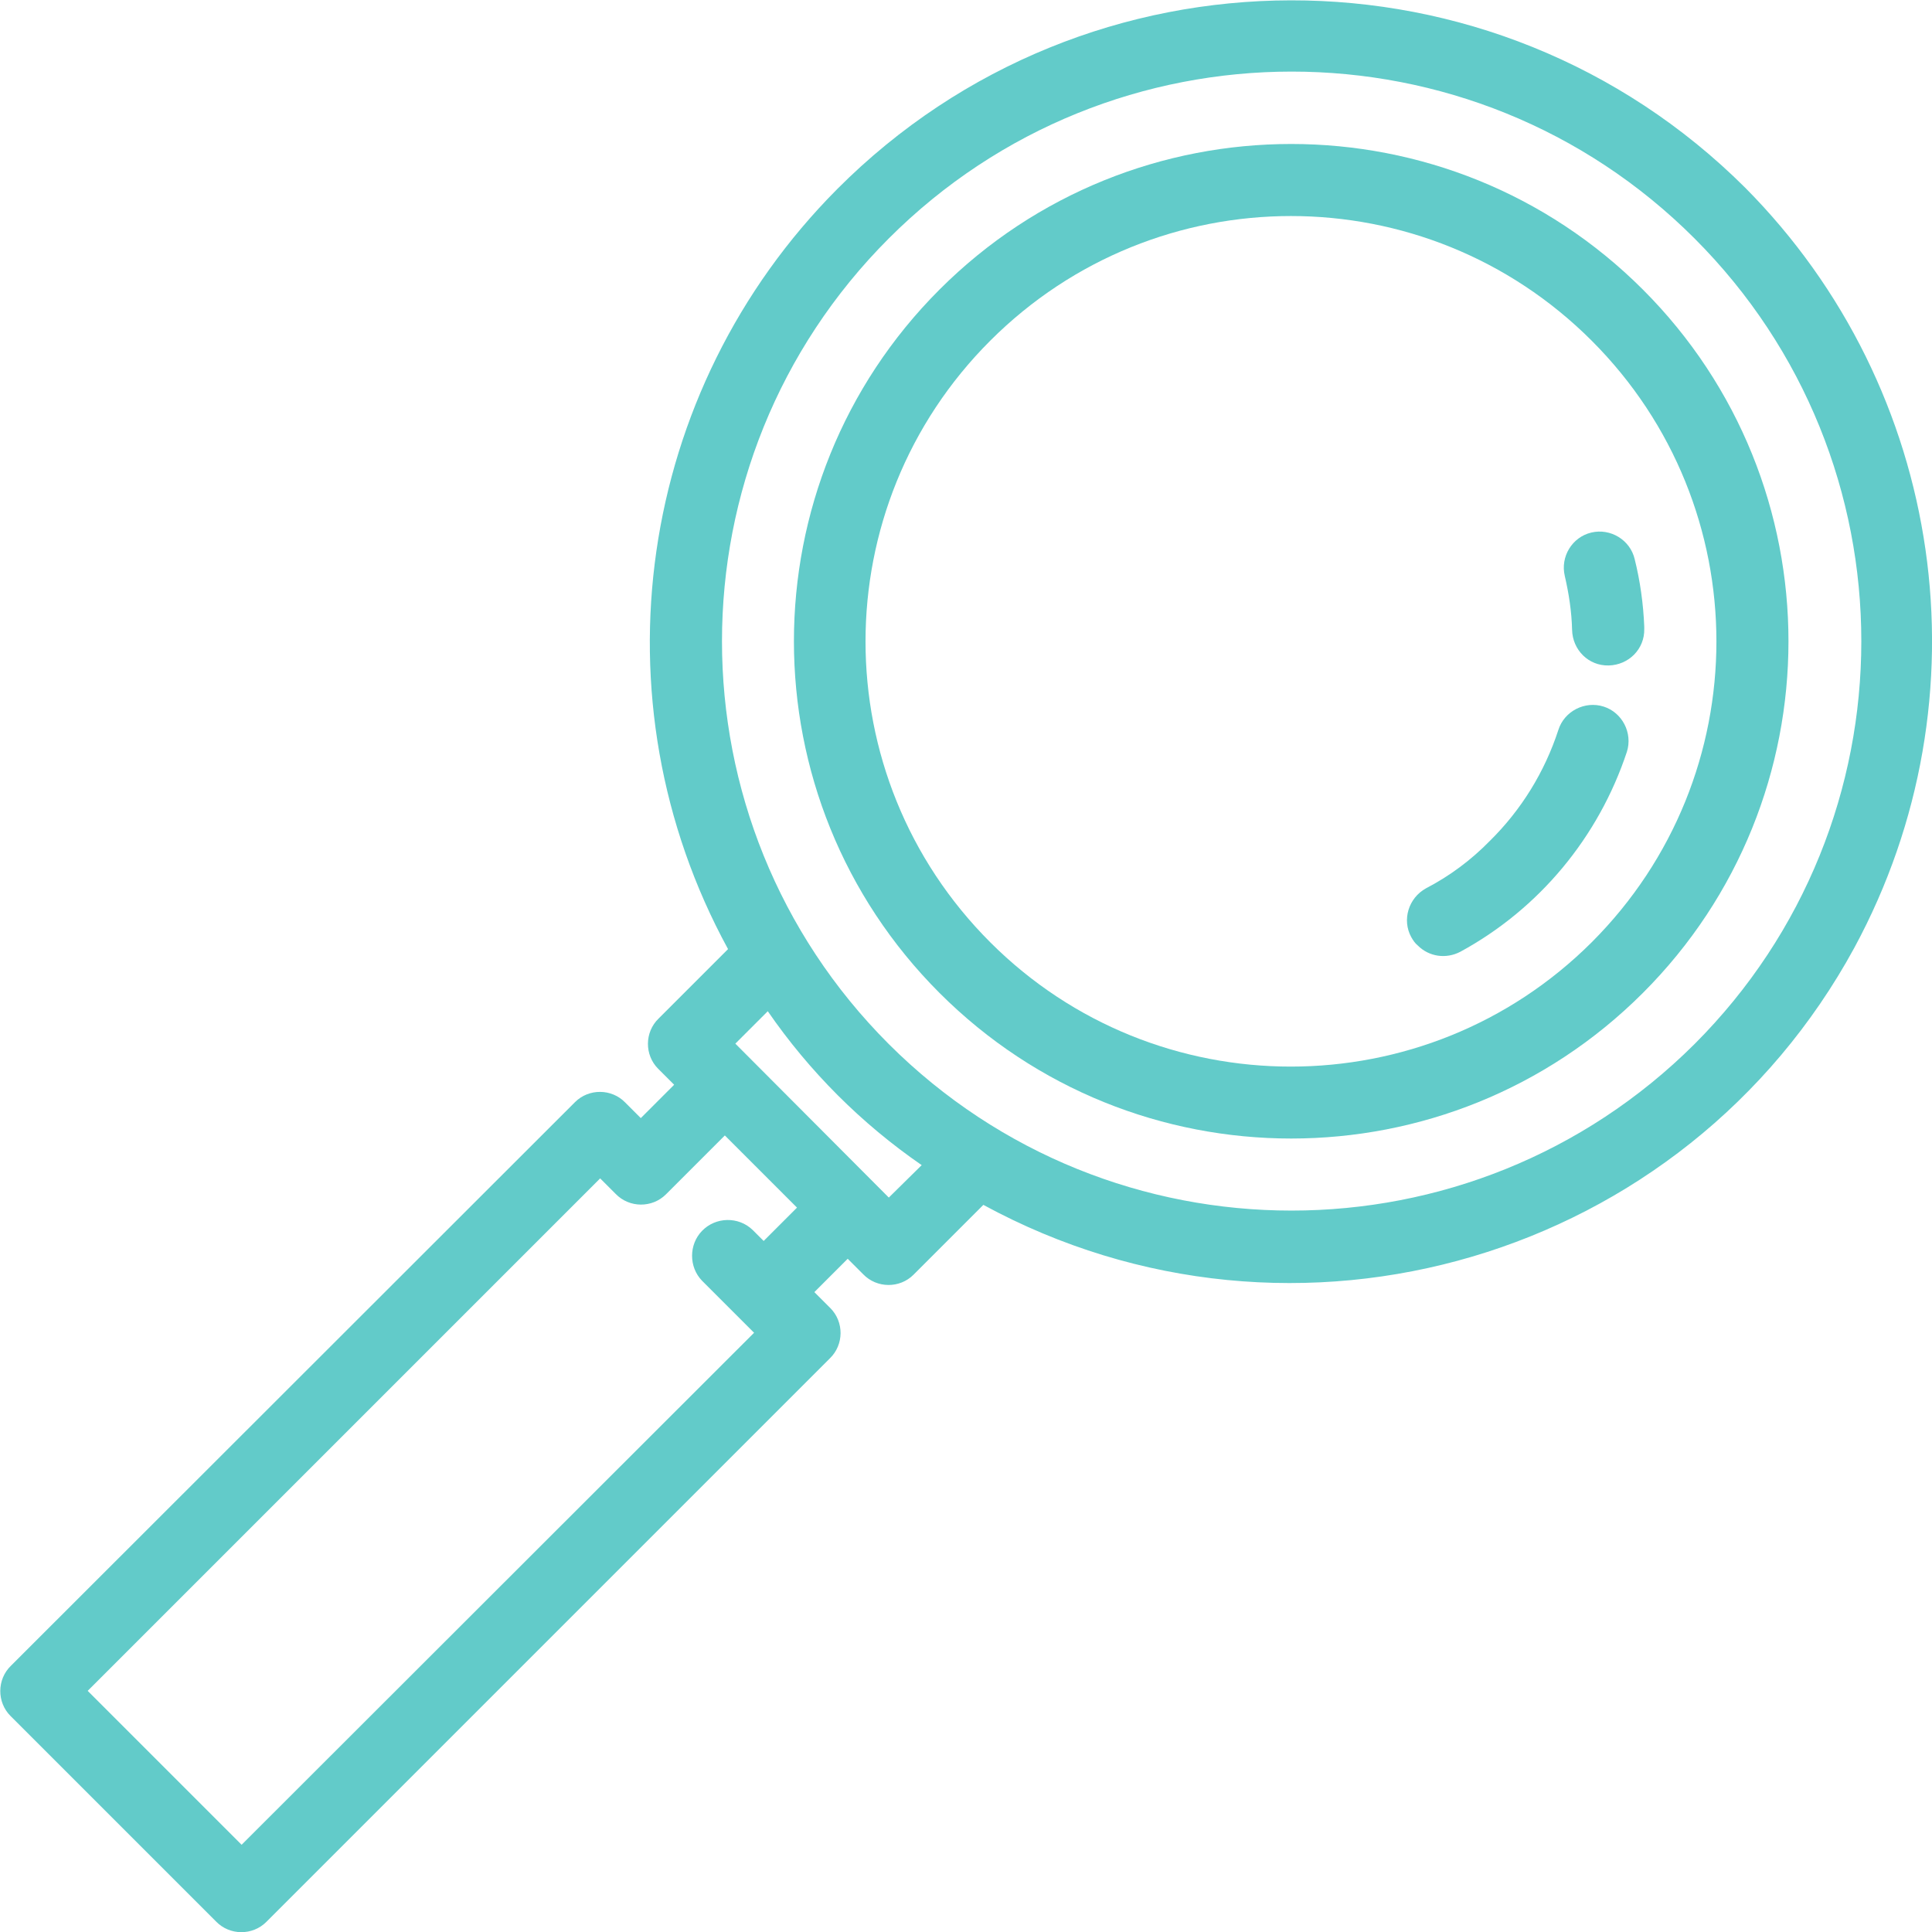
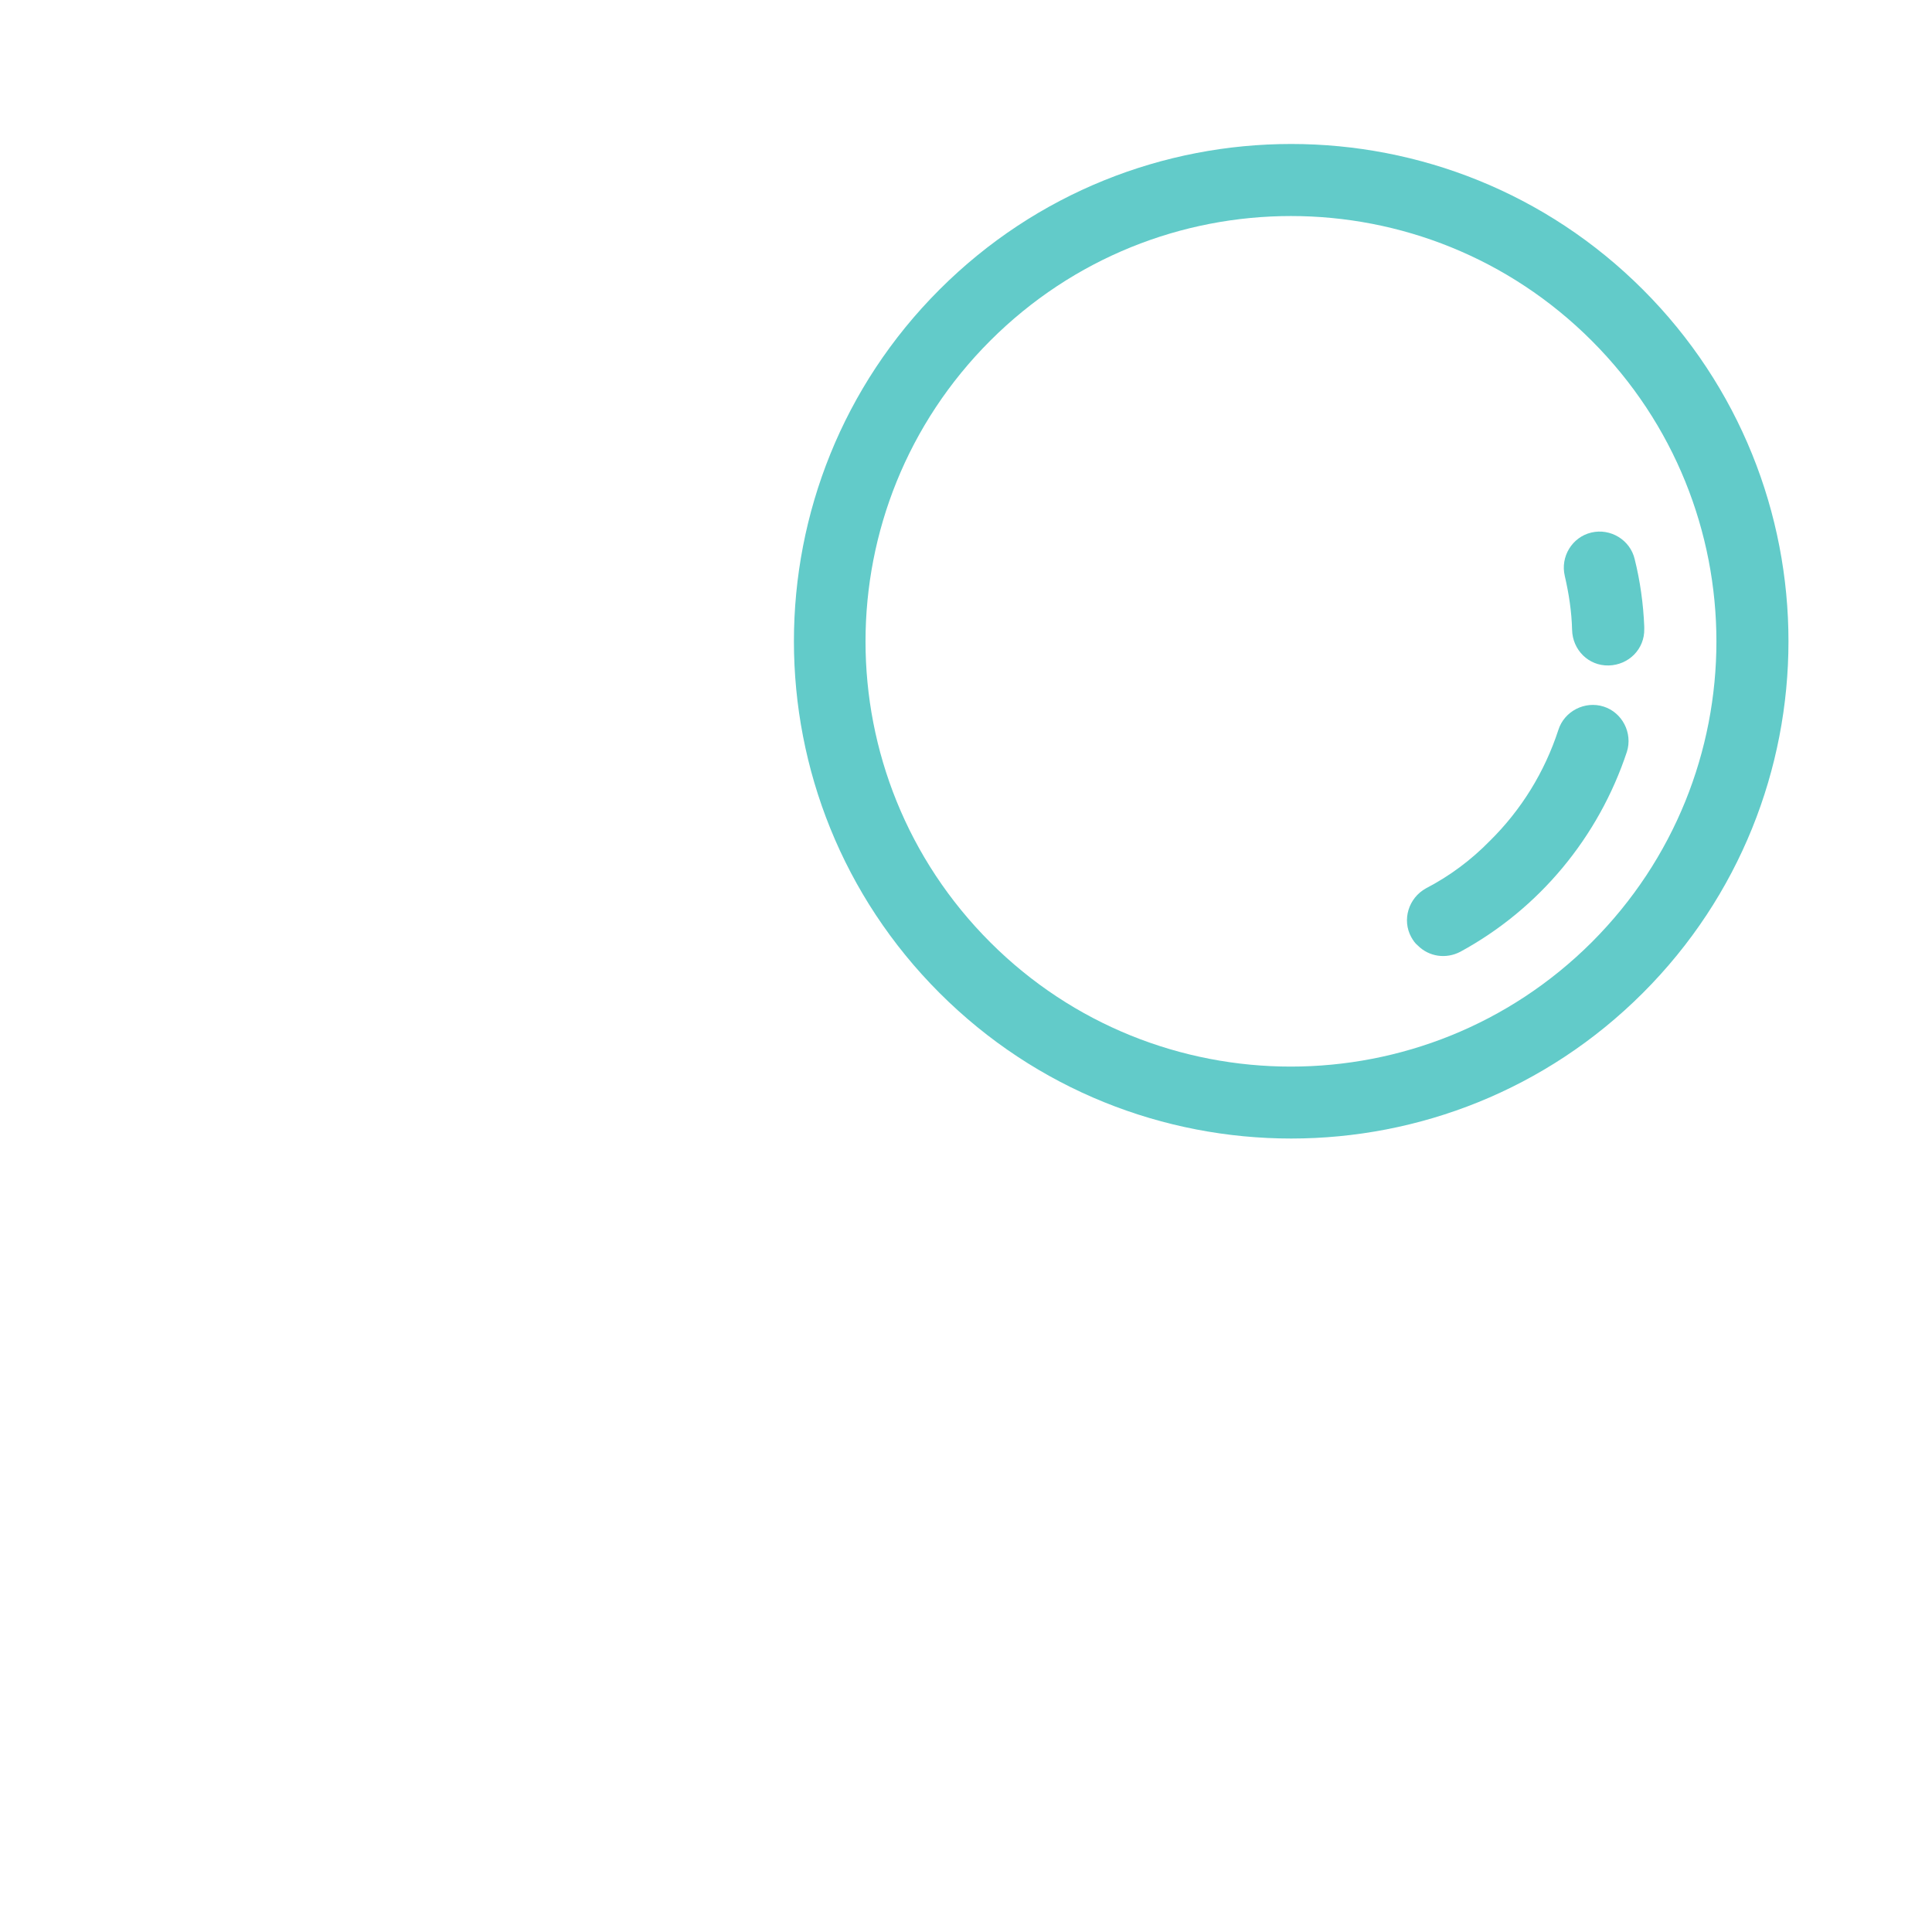
<svg xmlns="http://www.w3.org/2000/svg" version="1.1" id="outline" x="0px" y="0px" viewBox="0 0 423 423" style="enable-background:new 0 0 423 423;" xml:space="preserve">
  <style type="text/css">
	.st0{fill:#62CBC9;}
</style>
-   <path class="st0" d="M382.1,41.1c-55-54.8-144-54.7-198.8,0.3c-43.9,44.1-53.7,111.8-23.9,166.4L144.2,223c-3.1,3-3.1,8-0.1,11  c0,0,0.1,0.1,0.1,0.1l0,0l3.4,3.4l-7.3,7.3l-3.4-3.4c-3-3.1-8-3.1-11-0.1c0,0-0.1,0.1-0.1,0.1l0,0L2.4,364.7c-3.1,3-3.1,8-0.1,11  c0,0,0.1,0.1,0.1,0.1l0,0l44.9,44.9c3,3.1,8,3.1,11,0.1c0,0,0.1-0.1,0.1-0.1l0,0l123.3-123.3c3.1-3,3.1-8,0.1-11  c0,0-0.1-0.1-0.1-0.1l0,0l-3.4-3.4l7.3-7.3l3.4,3.4c3,3.1,8,3.1,11,0.1c0,0,0.1-0.1,0.1-0.1l0,0l15.2-15.2  c68.2,37.1,153.6,11.9,190.7-56.3C435.6,152.8,425.9,85.2,382.1,41.1z M52.9,403.9l-33.7-33.7L131.4,258l3.4,3.4c3,3.1,8,3.1,11,0.1  c0,0,0.1-0.1,0.1-0.1l0,0l12.8-12.8l15.8,15.8l-7.3,7.3l-2.4-2.4c-3.1-3-8.1-2.9-11.1,0.2c-2.9,3-2.9,7.9,0,10.9l11.4,11.4  L52.9,403.9z M194.6,262.2L161,228.5l7.1-7.1c9.1,13.2,20.5,24.6,33.7,33.7L194.6,262.2z M194.6,228.6  c-48.7-48.7-48.7-127.7,0-176.4s127.7-48.7,176.4,0c48.7,48.7,48.7,127.7,0,176.4l0,0C322.2,277.2,243.3,277.2,194.6,228.6z" />
  <path class="st0" d="M359.7,63.4c-42.5-42.5-111.5-42.5-154,0s-42.5,111.5,0,154c42.5,42.5,111.5,42.5,154,0l0,0  C402.2,174.9,402.2,105.9,359.7,63.4z M216.8,206.3c-36.4-36.4-36.4-95.3,0-131.7s95.3-36.4,131.7,0s36.4,95.3,0,131.7c0,0,0,0,0,0  l0,0C312.1,242.6,253.1,242.6,216.8,206.3z" />
  <path class="st0" d="M356.2,164.6c1.3-4.1-1-8.6-5.1-9.9c-4.1-1.3-8.6,1-9.9,5.1c-3,9.2-8.1,17.5-15,24.3c-4.1,4.2-8.8,7.7-14,10.4  c-3.8,2.1-5.3,6.9-3.2,10.7l0,0c0.4,0.7,0.8,1.3,1.4,1.8c2.5,2.5,6.2,3,9.3,1.4C337,199,350,183.3,356.2,164.6L356.2,164.6z" />
  <path class="st0" d="M360,137.2c-0.2-5-0.9-10-2.1-14.8c-1-4.2-5.3-6.8-9.5-5.8c-4.2,1-6.8,5.3-5.8,9.5c0.9,3.9,1.5,7.8,1.6,11.8  c0.1,4.4,3.6,7.9,8,7.8c4.4-0.1,7.9-3.6,7.8-8V137.2z" />
</svg>